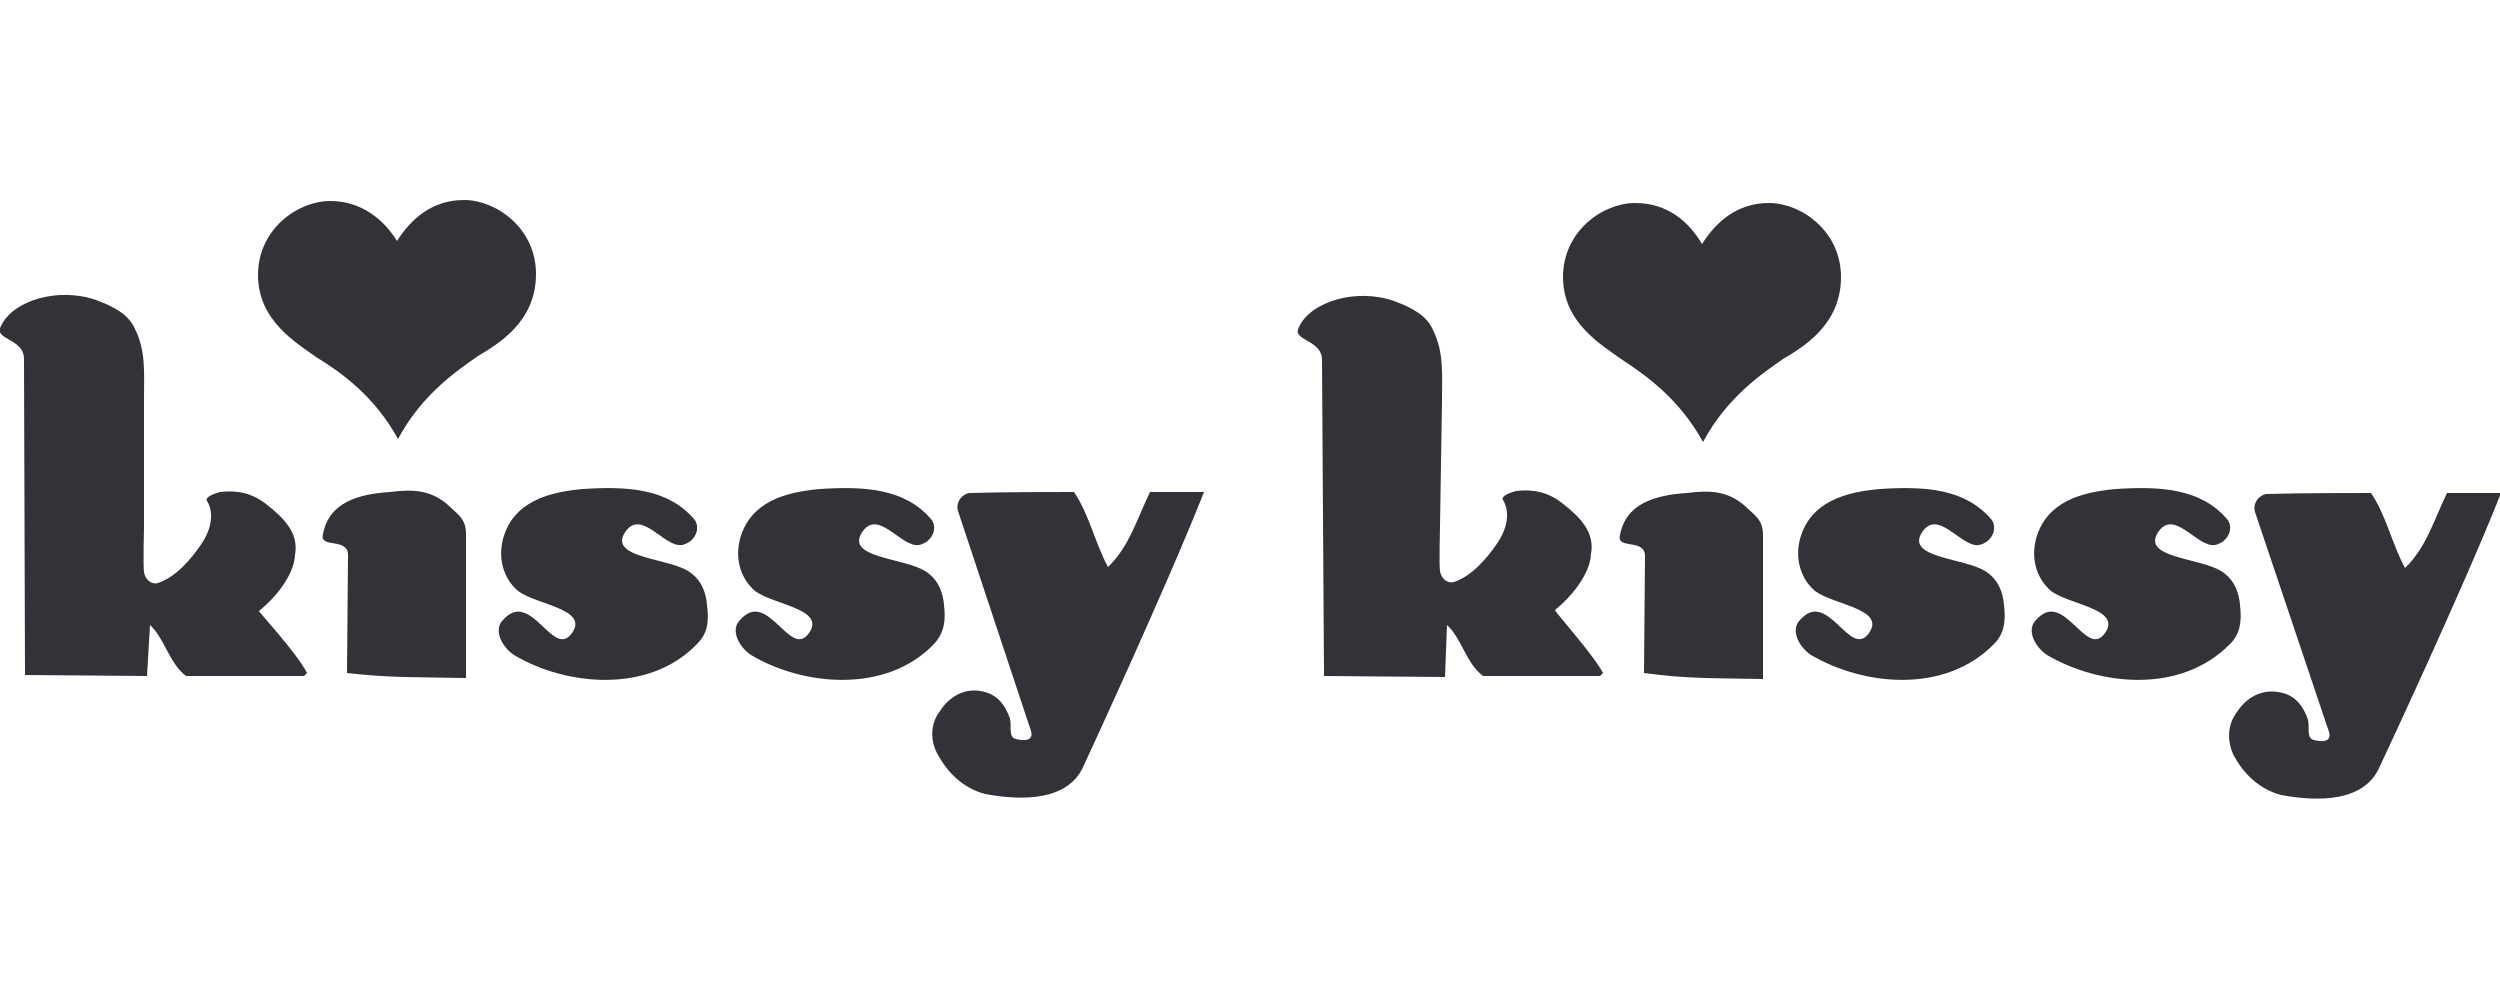
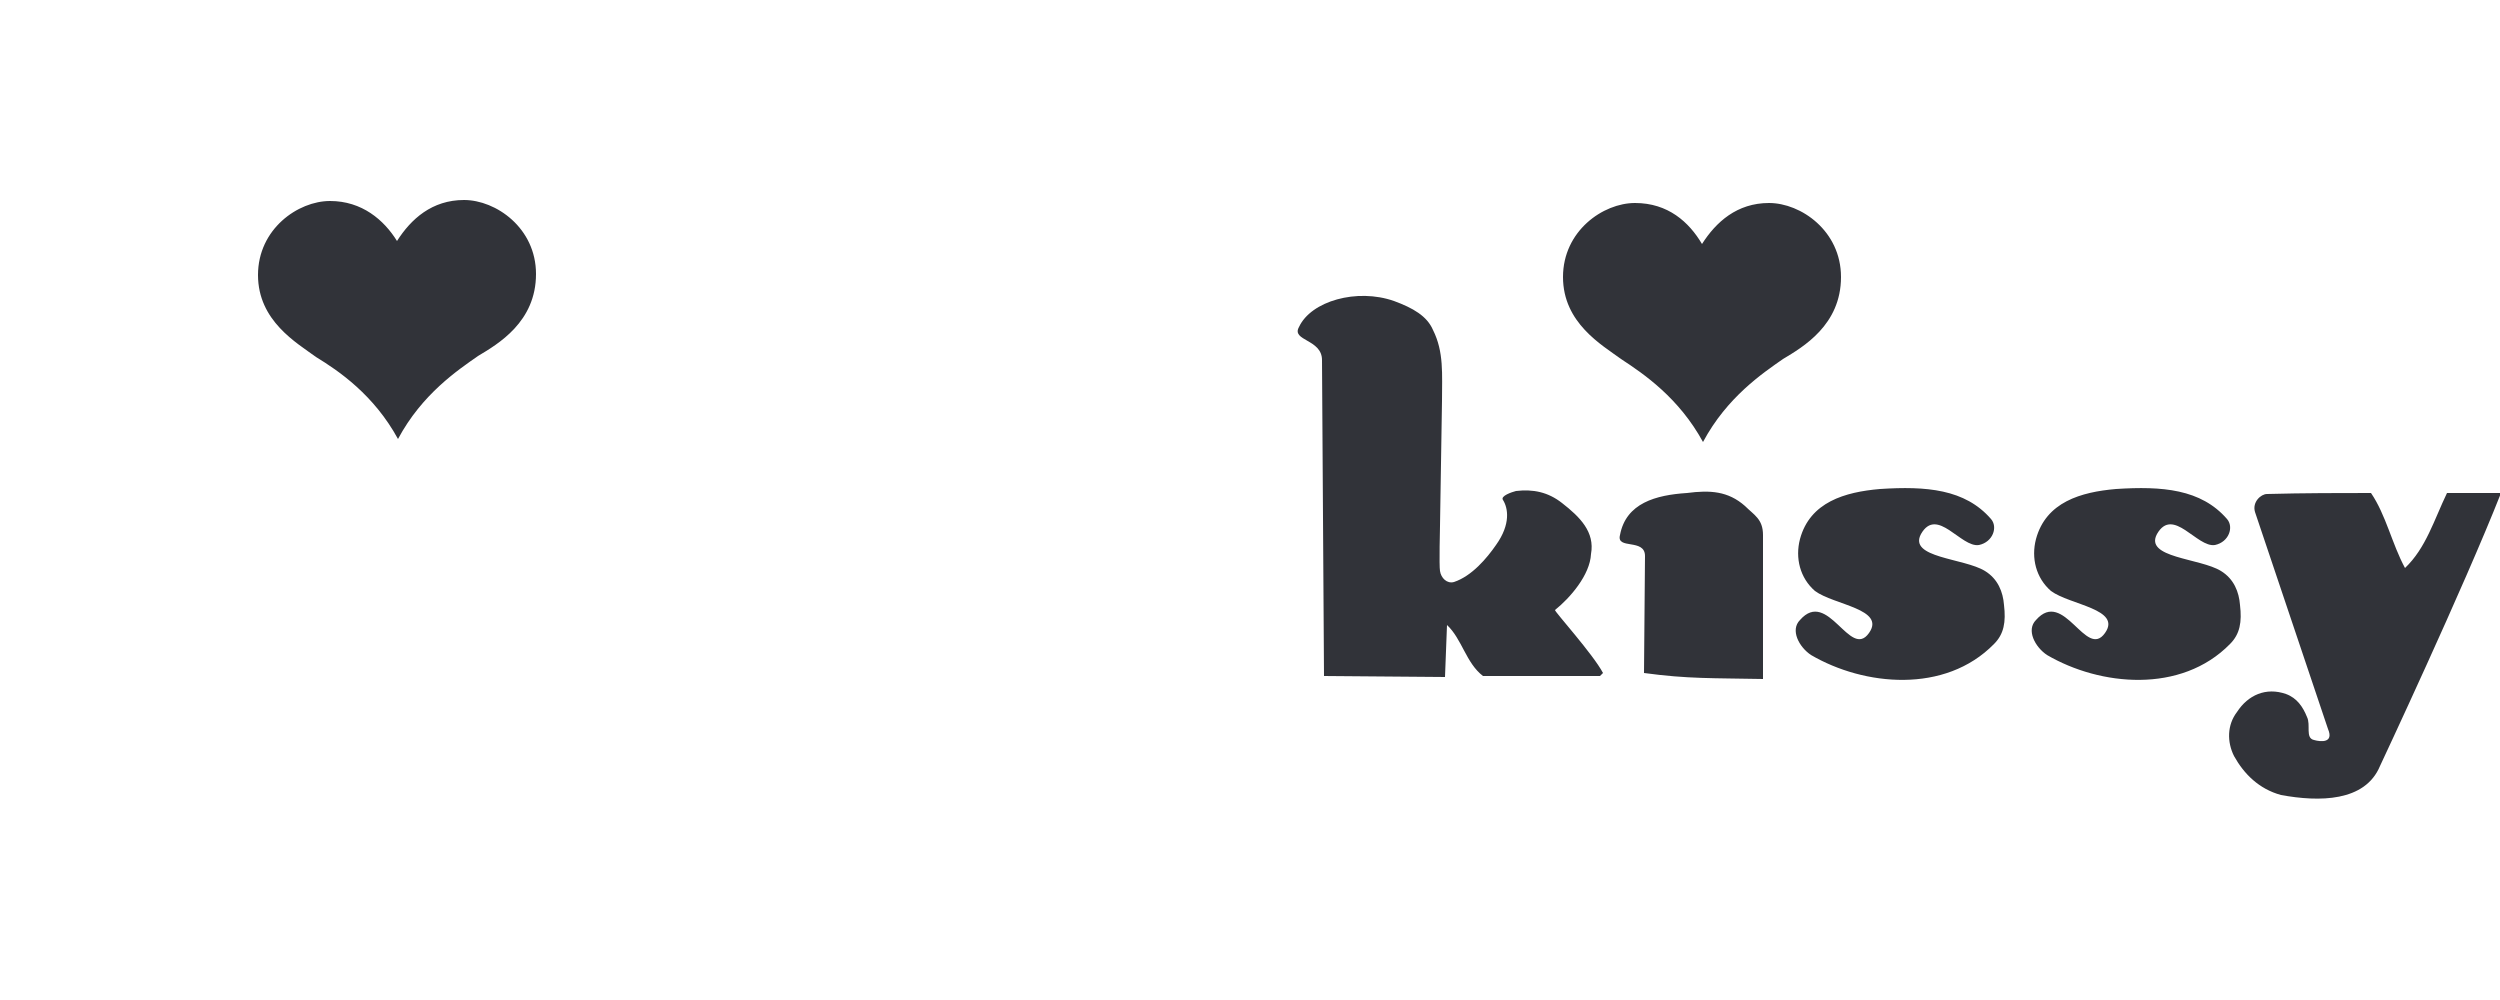
<svg xmlns="http://www.w3.org/2000/svg" version="1.1" id="Слой_1" x="0px" y="0px" viewBox="0 0 250 100" style="enable-background:new 0 0 250 100;" xml:space="preserve">
  <style type="text/css">
	.st0{fill:#313339;}
</style>
  <g>
-     <path class="st0" d="M30.7,67.3l-0.3,0.3H18.6c-1.7-1.3-2.1-3.7-3.6-5.1l-0.3,5.1L2.5,67.5L2.4,35.9c0-2.1-3.1-1.9-2.3-3.3   C1.3,30,5.9,28.7,9.6,30c1.9,0.7,3.3,1.5,3.9,2.9c1.1,2.2,0.9,4.4,0.9,7.1v12.7c0,0-0.1,4,0,4.5c0.1,0.7,0.7,1.3,1.4,1.1   c1.8-0.6,3.3-2.4,4.2-3.7c1.5-2.1,1.2-3.7,0.7-4.5c-0.3-0.4,0.9-0.8,1.3-0.9c1.7-0.2,3.2,0.1,4.6,1.2c1.8,1.4,3.3,2.9,2.9,5.1   c-0.1,2.1-2.1,4.4-3.6,5.6C25.7,61,29.7,65.3,30.7,67.3 M34.7,67.3l0.1-11.8c0-1.8-2.9-0.6-2.5-2.1c0.6-3.2,3.6-4,6.7-4.2   c2.3-0.3,4.1-0.2,5.8,1.3c0.9,0.9,1.8,1.3,1.8,2.9v14.4C41.7,67.7,39,67.8,34.7,67.3 M69.7,64.4c-4.8,5-13.1,4.2-18.3,1.1   c-1.2-0.8-2.1-2.5-1.1-3.5c2.8-3.2,5,4,6.9,1.3c1.7-2.4-3.5-2.8-5.4-4.2c-1.5-1.3-2-3.3-1.5-5.2c1-3.7,4.5-4.7,8-5   c4.6-0.3,8.5,0,11.1,3c0.7,0.8,0.2,2.3-1.2,2.6c-1.8,0.3-4.2-3.9-5.8-1.1c-1.3,2.4,4.3,2.4,6.4,3.7c1.3,0.8,1.8,2.1,1.9,3.4   C70.9,62.1,70.8,63.3,69.7,64.4 M93.4,64.4c-4.8,5-13.1,4.2-18.3,1.1C73.9,64.7,73,63,74,62c2.8-3.2,5,4,6.9,1.3   c1.7-2.4-3.5-2.8-5.4-4.2c-1.5-1.3-2-3.3-1.5-5.2c1-3.7,4.5-4.7,8-5c4.6-0.3,8.5,0,11.1,3c0.7,0.8,0.2,2.3-1.2,2.6   c-1.8,0.3-4.2-3.9-5.8-1.1c-1.3,2.4,4.3,2.4,6.4,3.7c1.3,0.8,1.8,2.1,1.9,3.4C94.6,62.1,94.4,63.3,93.4,64.4 M108.4,76.5   c-1.5,3.6-6.1,3.6-9.9,2.9c-2.2-0.6-3.7-2.1-4.7-3.9C93,74.1,93,72.4,94,71.1c1.1-1.7,2.9-2.5,4.8-1.8c1.1,0.4,1.7,1.3,2.1,2.3   c0.4,0.8-0.2,2.1,0.7,2.3c0.7,0.2,2,0.3,1.4-1.1l-7.2-21.7c-0.3-1,0.6-1.8,1.2-1.8c3.6-0.1,7.5-0.1,10.4-0.1   c1.5,2.2,2.1,5.1,3.4,7.5c2.1-2,2.9-4.8,4.2-7.5h5.4C116.7,58.6,108.4,76.5,108.4,76.5" />
    <path class="st0" d="M39.8,43.9c2.4-4.5,6-6.9,8-8.3c2-1.2,5.8-3.4,5.8-8.2c0-4.6-4-7.4-7.2-7.4s-5.3,1.9-6.7,4.1   c-1.3-2.1-3.5-4-6.7-4s-7.2,2.8-7.2,7.4s3.9,6.8,5.8,8.2C33.9,37.1,37.4,39.5,39.8,43.9 M170.3,44.2c2.4-4.5,6-6.9,8-8.3   c2-1.2,5.8-3.4,5.8-8.2c0-4.6-4-7.4-7.2-7.4s-5.3,1.9-6.7,4.1c-1.3-2.2-3.4-4.1-6.7-4.1c-3.2,0-7.2,2.8-7.2,7.4s3.9,6.8,5.8,8.2   C164.4,37.4,167.9,39.8,170.3,44.2" />
    <path class="st0" d="M160.3,67.3l-0.3,0.3h-11.7c-1.7-1.3-2.1-3.7-3.6-5.1l-0.2,5.2l-12.1-0.1L132.2,36c0-2.1-3.1-1.9-2.3-3.3   c1.2-2.6,5.8-3.9,9.5-2.6c1.9,0.7,3.3,1.5,3.9,2.9c1.1,2.2,0.9,4.4,0.9,7.1L144,52.6c0,0-0.1,4,0,4.5c0.1,0.7,0.7,1.3,1.4,1.1   c1.8-0.6,3.3-2.4,4.2-3.7c1.5-2.1,1.2-3.7,0.7-4.5c-0.3-0.4,0.9-0.8,1.3-0.9c1.7-0.2,3.2,0.1,4.6,1.2c1.8,1.4,3.3,2.9,2.9,5.1   c-0.1,2.1-2.1,4.4-3.6,5.6C155.4,61.1,159.3,65.4,160.3,67.3 M164.4,67.3l0.1-11.7c0-1.8-2.9-0.6-2.5-2.1c0.6-3.2,3.6-4,6.7-4.2   c2.3-0.3,4.1-0.2,5.8,1.3c0.9,0.9,1.8,1.3,1.8,2.9v14.4C171.3,67.8,168.8,67.9,164.4,67.3 M199.4,64.4c-4.9,5-13,4.2-18.3,1.1   c-1.2-0.8-2.1-2.5-1.1-3.5c2.8-3.2,5,4,6.9,1.3c1.7-2.4-3.5-2.8-5.4-4.2c-1.5-1.3-2-3.3-1.5-5.2c1-3.7,4.5-4.7,8-5   c4.6-0.3,8.5,0,11.1,3c0.7,0.8,0.2,2.3-1.2,2.6c-1.8,0.3-4.2-3.9-5.8-1.1c-1.3,2.4,4.3,2.4,6.4,3.7c1.3,0.8,1.8,2.1,1.9,3.4   C200.6,62.2,200.4,63.4,199.4,64.4 M223,64.4c-4.9,5-13,4.2-18.3,1.1c-1.2-0.8-2.1-2.5-1.1-3.5c2.8-3.2,5,4,6.9,1.3   c1.7-2.4-3.5-2.8-5.4-4.2c-1.5-1.3-2-3.3-1.5-5.2c1-3.7,4.5-4.7,8-5c4.6-0.3,8.5,0,11.1,3c0.7,0.8,0.2,2.3-1.2,2.6   c-1.8,0.3-4.2-3.9-5.8-1.1c-1.3,2.4,4.3,2.4,6.4,3.7c1.3,0.8,1.8,2.1,1.9,3.4C224.2,62.2,224,63.4,223,64.4 M238,76.6   c-1.5,3.6-6.1,3.6-9.9,2.9c-2.2-0.6-3.7-2.1-4.7-3.9c-0.7-1.4-0.7-3.1,0.3-4.4c1.1-1.7,2.9-2.5,4.9-1.8c1.1,0.4,1.7,1.3,2.1,2.3   c0.4,0.8-0.2,2.1,0.7,2.3c0.7,0.2,2,0.3,1.4-1.1l-7.3-21.7c-0.3-1,0.6-1.8,1.2-1.8c3.6-0.1,7.5-0.1,10.4-0.1   c1.5,2.2,2.1,5.1,3.4,7.5c2.1-2,2.9-4.8,4.2-7.5h5.4C246.4,58.7,238,76.6,238,76.6" />
  </g>
</svg>